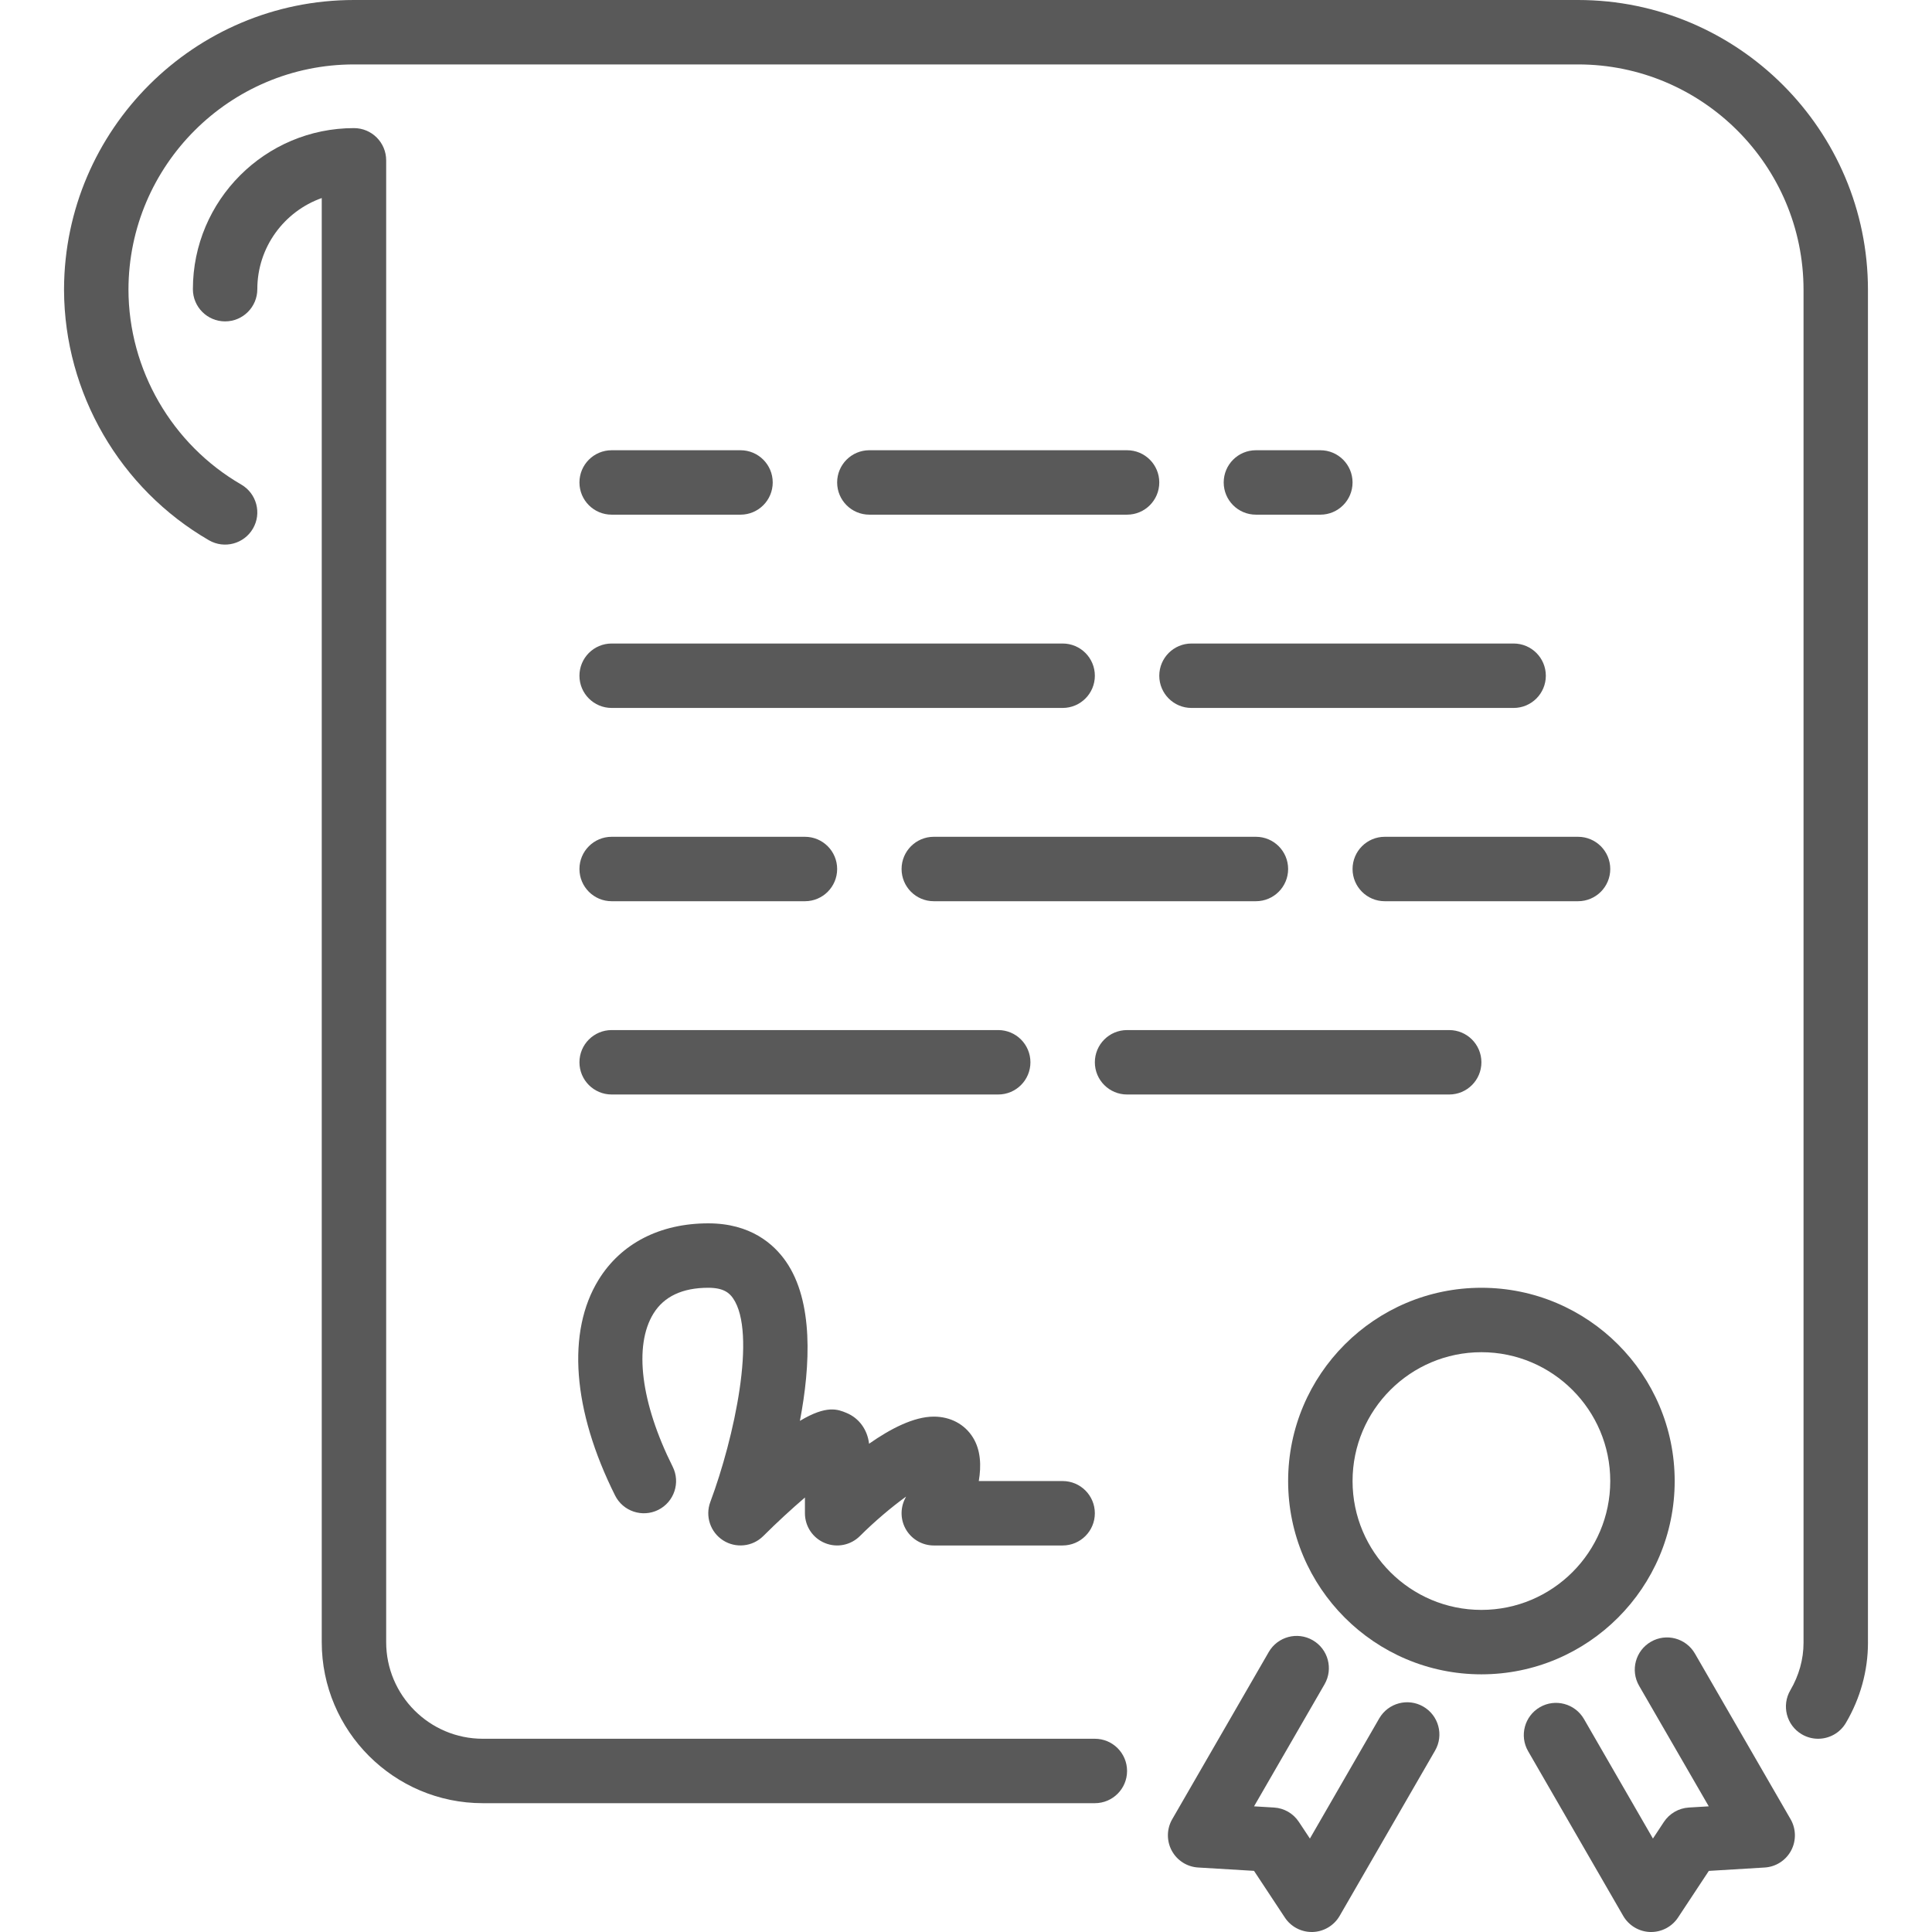
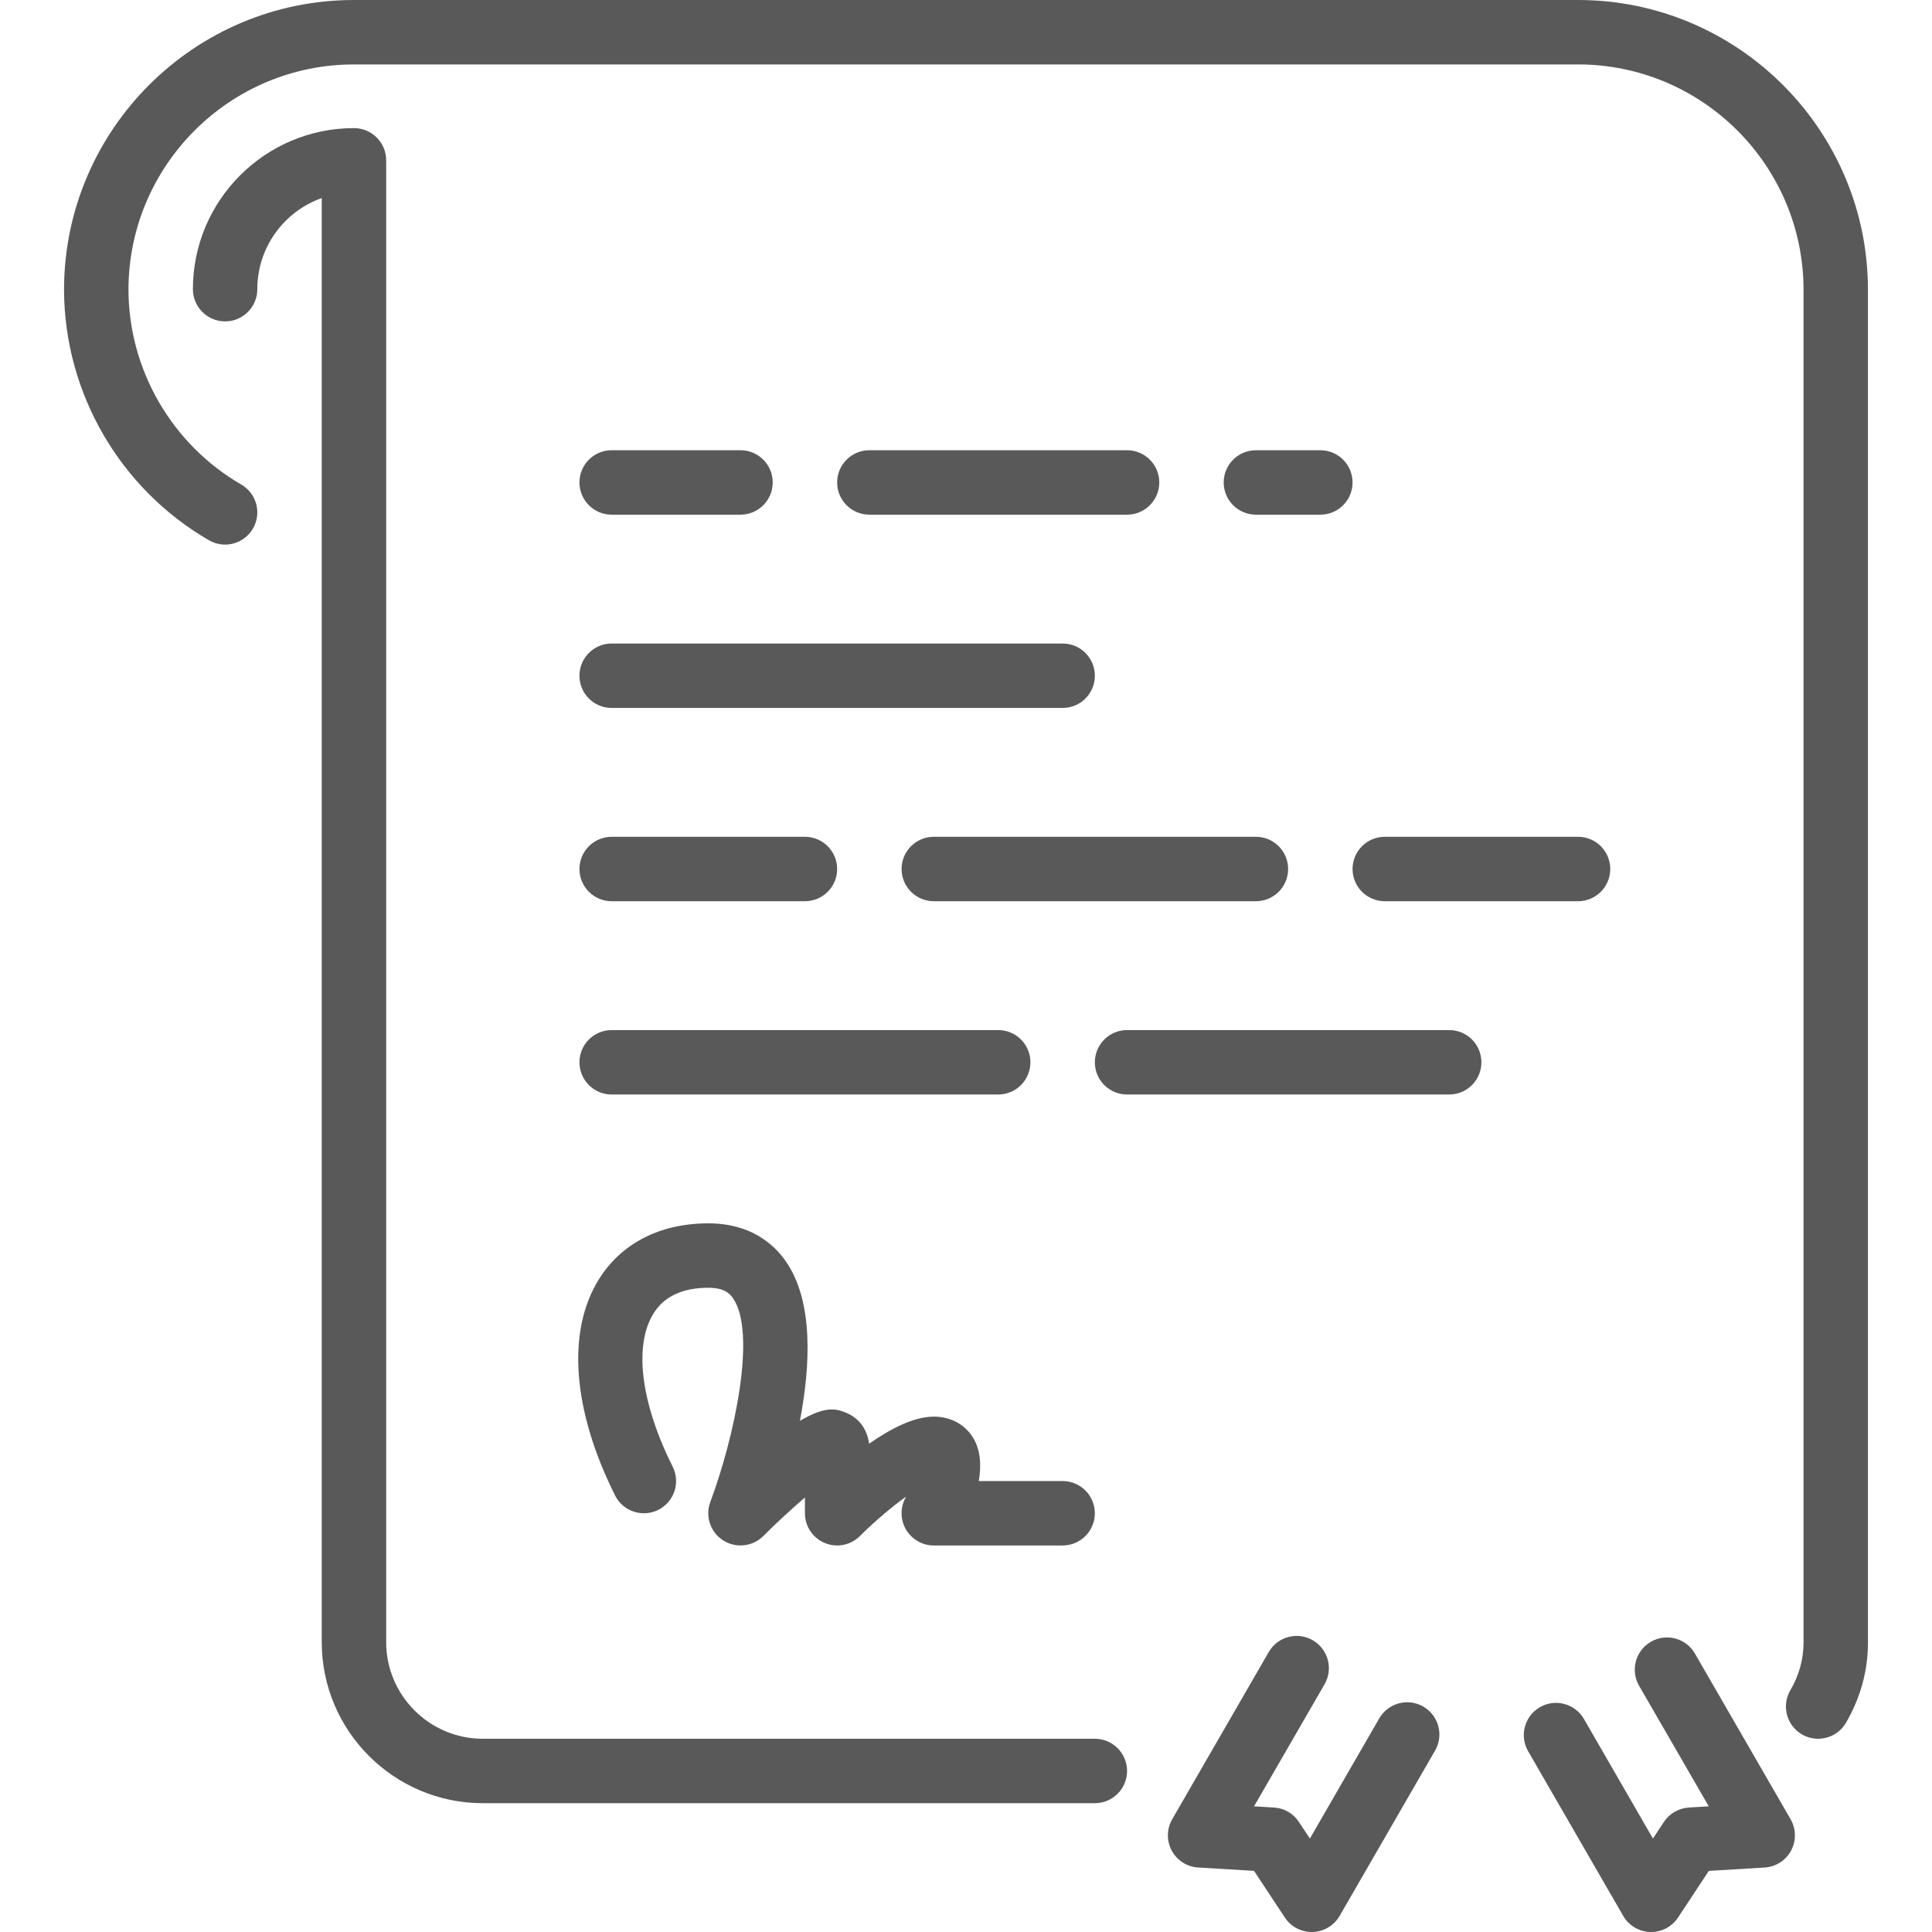
<svg xmlns="http://www.w3.org/2000/svg" version="1.1" id="Layer_1" x="0px" y="0px" viewBox="0 0 511.795 511.795" style="enable-background:new 0 0 511.795 511.795;" xml:space="preserve" width="512px" height="512px">
  <g>
    <g>
      <g>
-         <path d="M307.098,179.004c0,4.71,3.814,8.533,8.533,8.533h85.333c4.719,0,8.533-3.823,8.533-8.533s-3.814-8.533-8.533-8.533 h-85.333C310.912,170.47,307.098,174.293,307.098,179.004z" fill="#595959" />
        <path d="M358.298,230.204c0,4.71,3.814,8.533,8.533,8.533h51.2c4.719,0,8.533-3.823,8.533-8.533s-3.814-8.533-8.533-8.533h-51.2 C362.112,221.67,358.298,225.493,358.298,230.204z" fill="#595959" />
        <path d="M349.764,136.337c4.719,0,8.533-3.823,8.533-8.533c0-4.71-3.814-8.533-8.533-8.533h-17.067 c-4.719,0-8.533,3.823-8.533,8.533c0,4.71,3.814,8.533,8.533,8.533H349.764z" fill="#595959" />
        <path d="M247.364,221.67c-4.719,0-8.533,3.823-8.533,8.533s3.814,8.533,8.533,8.533h85.333c4.719,0,8.533-3.823,8.533-8.533 s-3.814-8.533-8.533-8.533H247.364z" fill="#595959" />
        <path d="M290.031,460.604H127.898c-14.114,0-25.6-11.486-25.6-25.6V42.47c0-4.71-3.814-8.533-8.533-8.533 c-23.526,0-42.667,19.14-42.667,42.667c0,4.71,3.814,8.533,8.533,8.533s8.533-3.823,8.533-8.533 c0-11.128,7.134-20.617,17.067-24.141v382.541c0,23.526,19.14,42.667,42.667,42.667h162.133c4.719,0,8.533-3.823,8.533-8.533 S294.75,460.604,290.031,460.604z" fill="#595959" />
        <path d="M162.031,187.537h119.467c4.719,0,8.533-3.823,8.533-8.533s-3.814-8.533-8.533-8.533H162.031 c-4.719,0-8.533,3.823-8.533,8.533S157.312,187.537,162.031,187.537z" fill="#595959" />
        <path d="M162.031,136.337h34.133c4.719,0,8.533-3.823,8.533-8.533c0-4.71-3.814-8.533-8.533-8.533h-34.133 c-4.719,0-8.533,3.823-8.533,8.533C153.498,132.514,157.312,136.337,162.031,136.337z" fill="#595959" />
        <path d="M298.564,119.27h-68.267c-4.719,0-8.533,3.823-8.533,8.533c0,4.71,3.814,8.533,8.533,8.533h68.267 c4.719,0,8.533-3.823,8.533-8.533C307.098,123.093,303.283,119.27,298.564,119.27z" fill="#595959" />
        <path d="M418.031,0H93.764c-42.249,0-76.638,34.295-76.8,76.501v0.102v0.094V76.8v0.102 c0.111,27.213,14.797,52.565,38.391,66.219c4.079,2.355,9.293,0.964,11.656-3.106c2.372-4.079,0.964-9.301-3.106-11.657 C45.508,117.7,34.065,97.92,34.031,76.698c0.06-32.888,26.829-59.631,59.733-59.631h324.267c32.93,0,59.733,26.795,59.733,59.733 v358.4c0,4.326-1.212,8.67-3.49,12.544c-2.381,4.062-1.033,9.293,3.029,11.682c1.365,0.802,2.85,1.178,4.318,1.178 c2.927,0,5.777-1.502,7.364-4.207c3.823-6.494,5.845-13.824,5.845-21.197V76.8C494.831,34.449,460.382,0,418.031,0z" fill="#595959" />
-         <path d="M443.631,392.337c0-28.237-22.963-51.2-51.2-51.2c-28.237,0-51.2,22.963-51.2,51.2c0,28.237,22.963,51.2,51.2,51.2 C420.668,443.537,443.631,420.574,443.631,392.337z M392.431,426.47c-18.825,0-34.133-15.309-34.133-34.133 s15.309-34.133,34.133-34.133c18.825,0,34.133,15.309,34.133,34.133S411.256,426.47,392.431,426.47z" fill="#595959" />
        <path d="M377.028,452.079c-4.07-2.355-9.293-0.956-11.657,3.123l-18.372,31.838l-2.918-4.403 c-1.476-2.244-3.925-3.661-6.605-3.814l-5.274-0.316l18.68-32.341c2.355-4.079,0.956-9.301-3.123-11.657 c-4.079-2.364-9.301-0.964-11.665,3.123l-25.574,44.297c-1.476,2.56-1.519,5.709-0.12,8.311s4.045,4.301,7.006,4.471 l14.788,0.887l8.166,12.365c1.579,2.398,4.258,3.831,7.117,3.831h0.265c2.944-0.094,5.649-1.707,7.134-4.267l25.284-43.793 C382.515,459.657,381.116,454.434,377.028,452.079z" fill="#595959" />
        <path d="M448.99,438.033c-2.364-4.087-7.595-5.487-11.657-3.123c-4.087,2.355-5.487,7.578-3.132,11.656l18.458,31.94 l-5.274,0.316c-2.679,0.162-5.128,1.579-6.613,3.814l-2.901,4.403l-18.278-31.676c-2.372-4.079-7.595-5.478-11.665-3.123 c-4.079,2.355-5.478,7.578-3.123,11.657l25.19,43.631c1.485,2.56,4.19,4.173,7.134,4.267h0.265c2.85,0,5.538-1.434,7.125-3.831 l8.158-12.356l14.78-0.896c2.961-0.171,5.606-1.869,7.006-4.471s1.348-5.751-0.119-8.311L448.99,438.033z" fill="#595959" />
        <path d="M162.031,238.737h51.2c4.719,0,8.533-3.823,8.533-8.533s-3.814-8.533-8.533-8.533h-51.2 c-4.719,0-8.533,3.823-8.533,8.533S157.312,238.737,162.031,238.737z" fill="#595959" />
        <path d="M162.031,289.937h102.4c4.719,0,8.533-3.823,8.533-8.533s-3.814-8.533-8.533-8.533h-102.4 c-4.719,0-8.533,3.823-8.533,8.533S157.312,289.937,162.031,289.937z" fill="#595959" />
        <path d="M162.935,396.151c2.099,4.215,7.228,5.922,11.443,3.823c4.215-2.108,5.931-7.236,3.814-11.452 c-8.448-16.896-10.342-32.051-5.086-40.559c2.799-4.531,7.68-6.827,14.524-6.827c4.07,0,5.589,1.399,6.545,2.765 c6.357,9.165,0.316,37.077-6.007,53.973c-1.408,3.763,0,7.996,3.379,10.172c3.362,2.159,7.808,1.69,10.65-1.143 c3.644-3.635,7.595-7.262,11.034-10.206v4.173c0,3.447,2.074,6.562,5.265,7.876c3.191,1.331,6.852,0.597,9.301-1.843 c3.9-3.891,8.422-7.706,12.228-10.453c-0.102,0.213-0.205,0.418-0.307,0.614c-1.306,2.645-1.161,5.786,0.393,8.294 c1.562,2.509,4.301,4.045,7.253,4.045h34.133c4.719,0,8.533-3.823,8.533-8.533s-3.814-8.533-8.533-8.533h-22.212 c0.691-4.062,0.521-8.192-1.536-11.52c-2.176-3.524-5.965-5.547-10.385-5.547c-5.274,0-11.477,3.208-17.143,7.185 c-0.435-3.721-2.637-6.784-5.982-8.166c-2.278-0.939-5.214-2.167-12.339,2.108c2.807-14.703,3.627-31.65-3.695-42.214 c-3.2-4.617-9.361-10.112-20.574-10.112c-12.783,0-23.1,5.299-29.047,14.925C150.076,352.768,151.654,373.598,162.935,396.151z" fill="#595959" />
        <path d="M392.431,281.404c0-4.71-3.814-8.533-8.533-8.533h-85.333c-4.719,0-8.533,3.823-8.533,8.533s3.814,8.533,8.533,8.533 h85.333C388.617,289.937,392.431,286.114,392.431,281.404z" fill="#595959" />
      </g>
    </g>
  </g>
  <g> </g>
  <g> </g>
  <g> </g>
  <g> </g>
  <g> </g>
  <g> </g>
  <g> </g>
  <g> </g>
  <g> </g>
  <g> </g>
  <g> </g>
  <g> </g>
  <g> </g>
  <g> </g>
  <g> </g>
</svg>